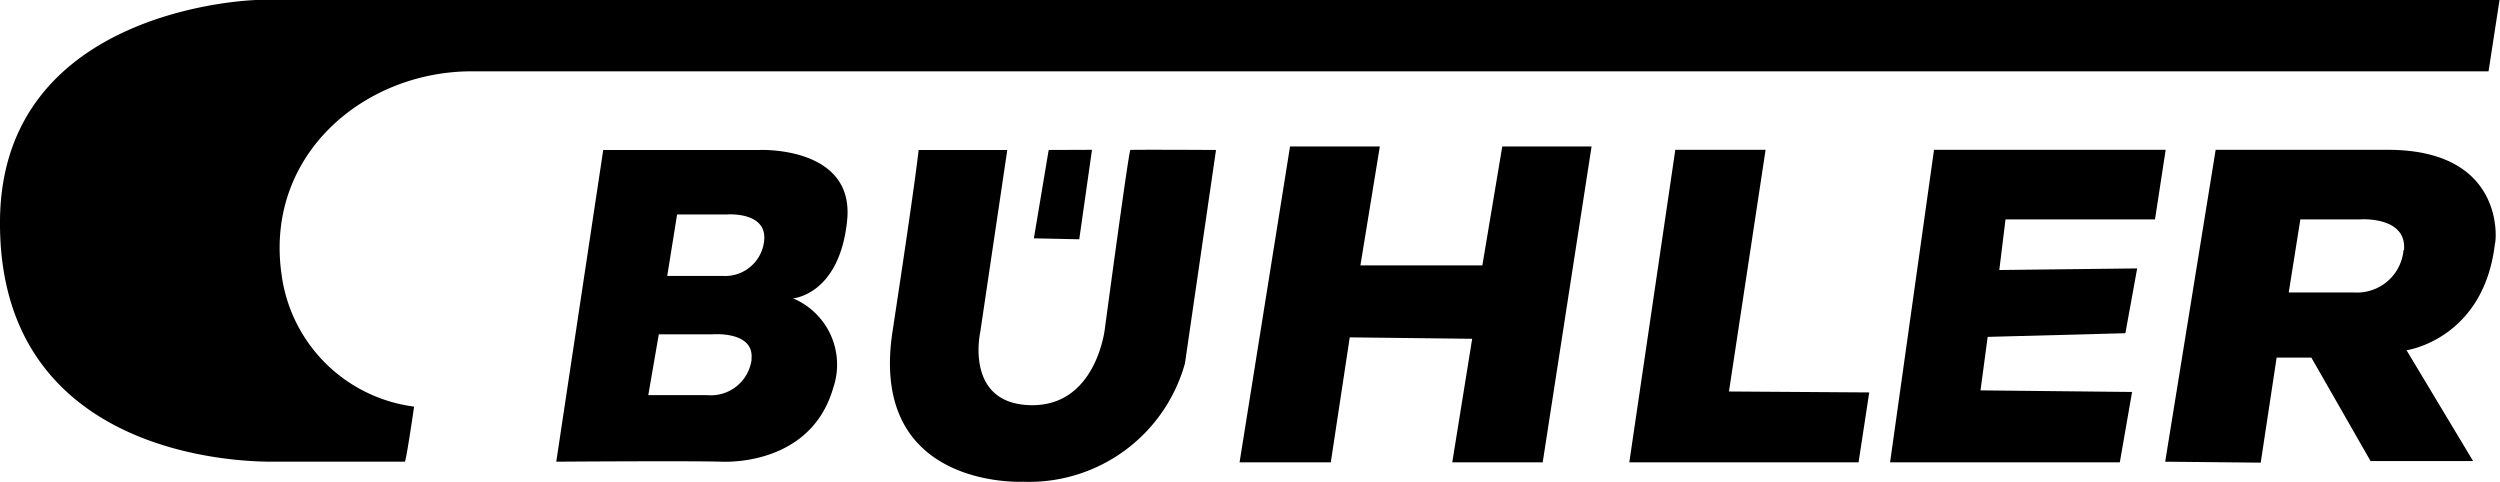
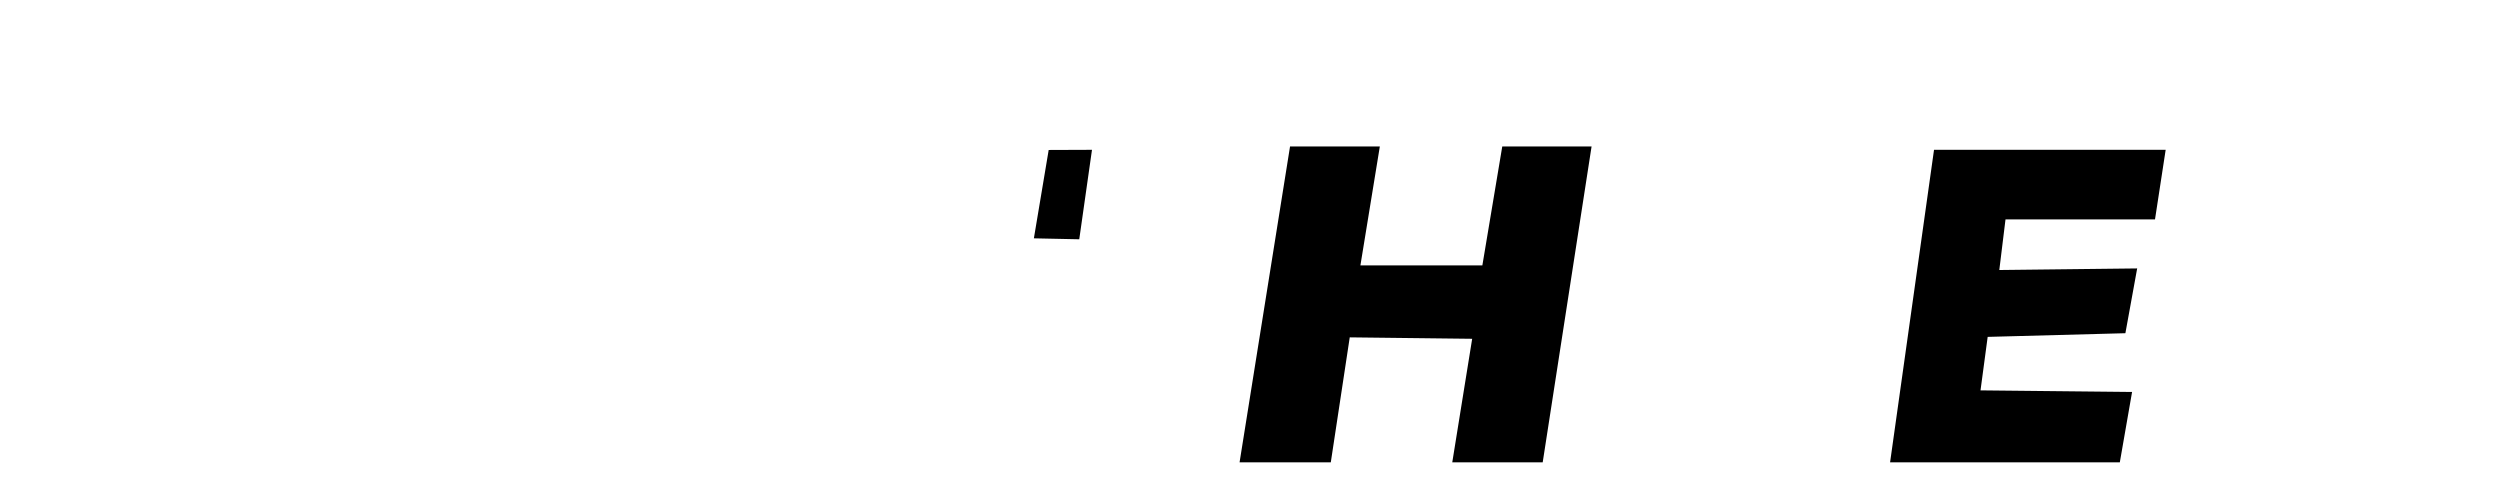
<svg xmlns="http://www.w3.org/2000/svg" width="157.03" height="30.26" viewBox="0 0 157.03 30.26">
  <g id="aaafea04-2039-4720-8e43-82d3055aa664" data-name="Layer 2">
    <g id="b6705cb2-bb04-4e8d-a265-2b3f1e77d570" data-name="Layer 1">
-       <path d="M25.43,29c.1-.14.58-3.46.58-3.46a9.64,9.64,0,0,1-8.32-8.27c-1.1-7.55,5.2-12.79,11.93-12.79H156.31L157,0H16.11S.11.38,0,13.85,12.45,29,17.12,29Z" />
-       <path d="M57.7,9.42h5.57l-1.7,11.45s-1,4.48,3.15,4.58,4.68-4.81,4.68-4.81S70.9,9.45,71,9.42s5.38,0,5.38,0l-1.95,13.4a10.16,10.16,0,0,1-10.16,7.44c-.07,0-9.72.48-8.21-9.43S57.7,9.42,57.7,9.42Z" />
      <polygon points="64.94 14.97 65.87 9.42 68.59 9.41 67.79 15.03 64.94 14.97" />
      <polygon points="77.86 29.04 83.59 29.04 84.78 21.19 92.47 21.28 91.22 29.04 96.9 29.04 99.97 9.2 94.36 9.2 93.11 16.67 85.45 16.67 86.67 9.2 81.03 9.2 77.86 29.04" />
-       <polygon points="102.34 29.04 105.23 9.41 110.9 9.41 108.6 24.59 117.41 24.65 116.74 29.04 102.34 29.04" />
      <polygon points="118.72 29.04 133.15 29.04 133.92 24.62 124.4 24.52 124.85 21.16 133.5 20.93 134.24 16.86 125.58 16.96 125.97 13.78 135.36 13.78 136.03 9.41 121.48 9.41 118.72 29.04" />
-       <path d="M156.71,15.32c.09-.16.7-5.91-6.73-5.91H139.17L136,29l6,.06,1-6.6h2.18l3.72,6.5,6.44,0L151.16,22S156,21.32,156.71,15.32Zm-5.74.39a2.93,2.93,0,0,1-3.11,2.66h-4.1l.73-4.59h3.75S151.19,13.56,151,15.71Z" />
-       <path d="M53.21,13.85c.48-4.68-5.48-4.43-5.48-4.43H37.89L34.94,29s8.52-.06,10.35,0,5.87-.51,7.05-4.65a4.51,4.51,0,0,0-2.53-5.61S52.73,18.53,53.21,13.85Zm-6,8.73a2.58,2.58,0,0,1-2.79,2.24H40.72L41.38,21h3.37S47.41,20.77,47.2,22.58ZM48,15.09a2.46,2.46,0,0,1-2.62,2.24H41.91l.62-3.86h3.15S48.17,13.28,48,15.09Z" />
    </g>
  </g>
</svg>